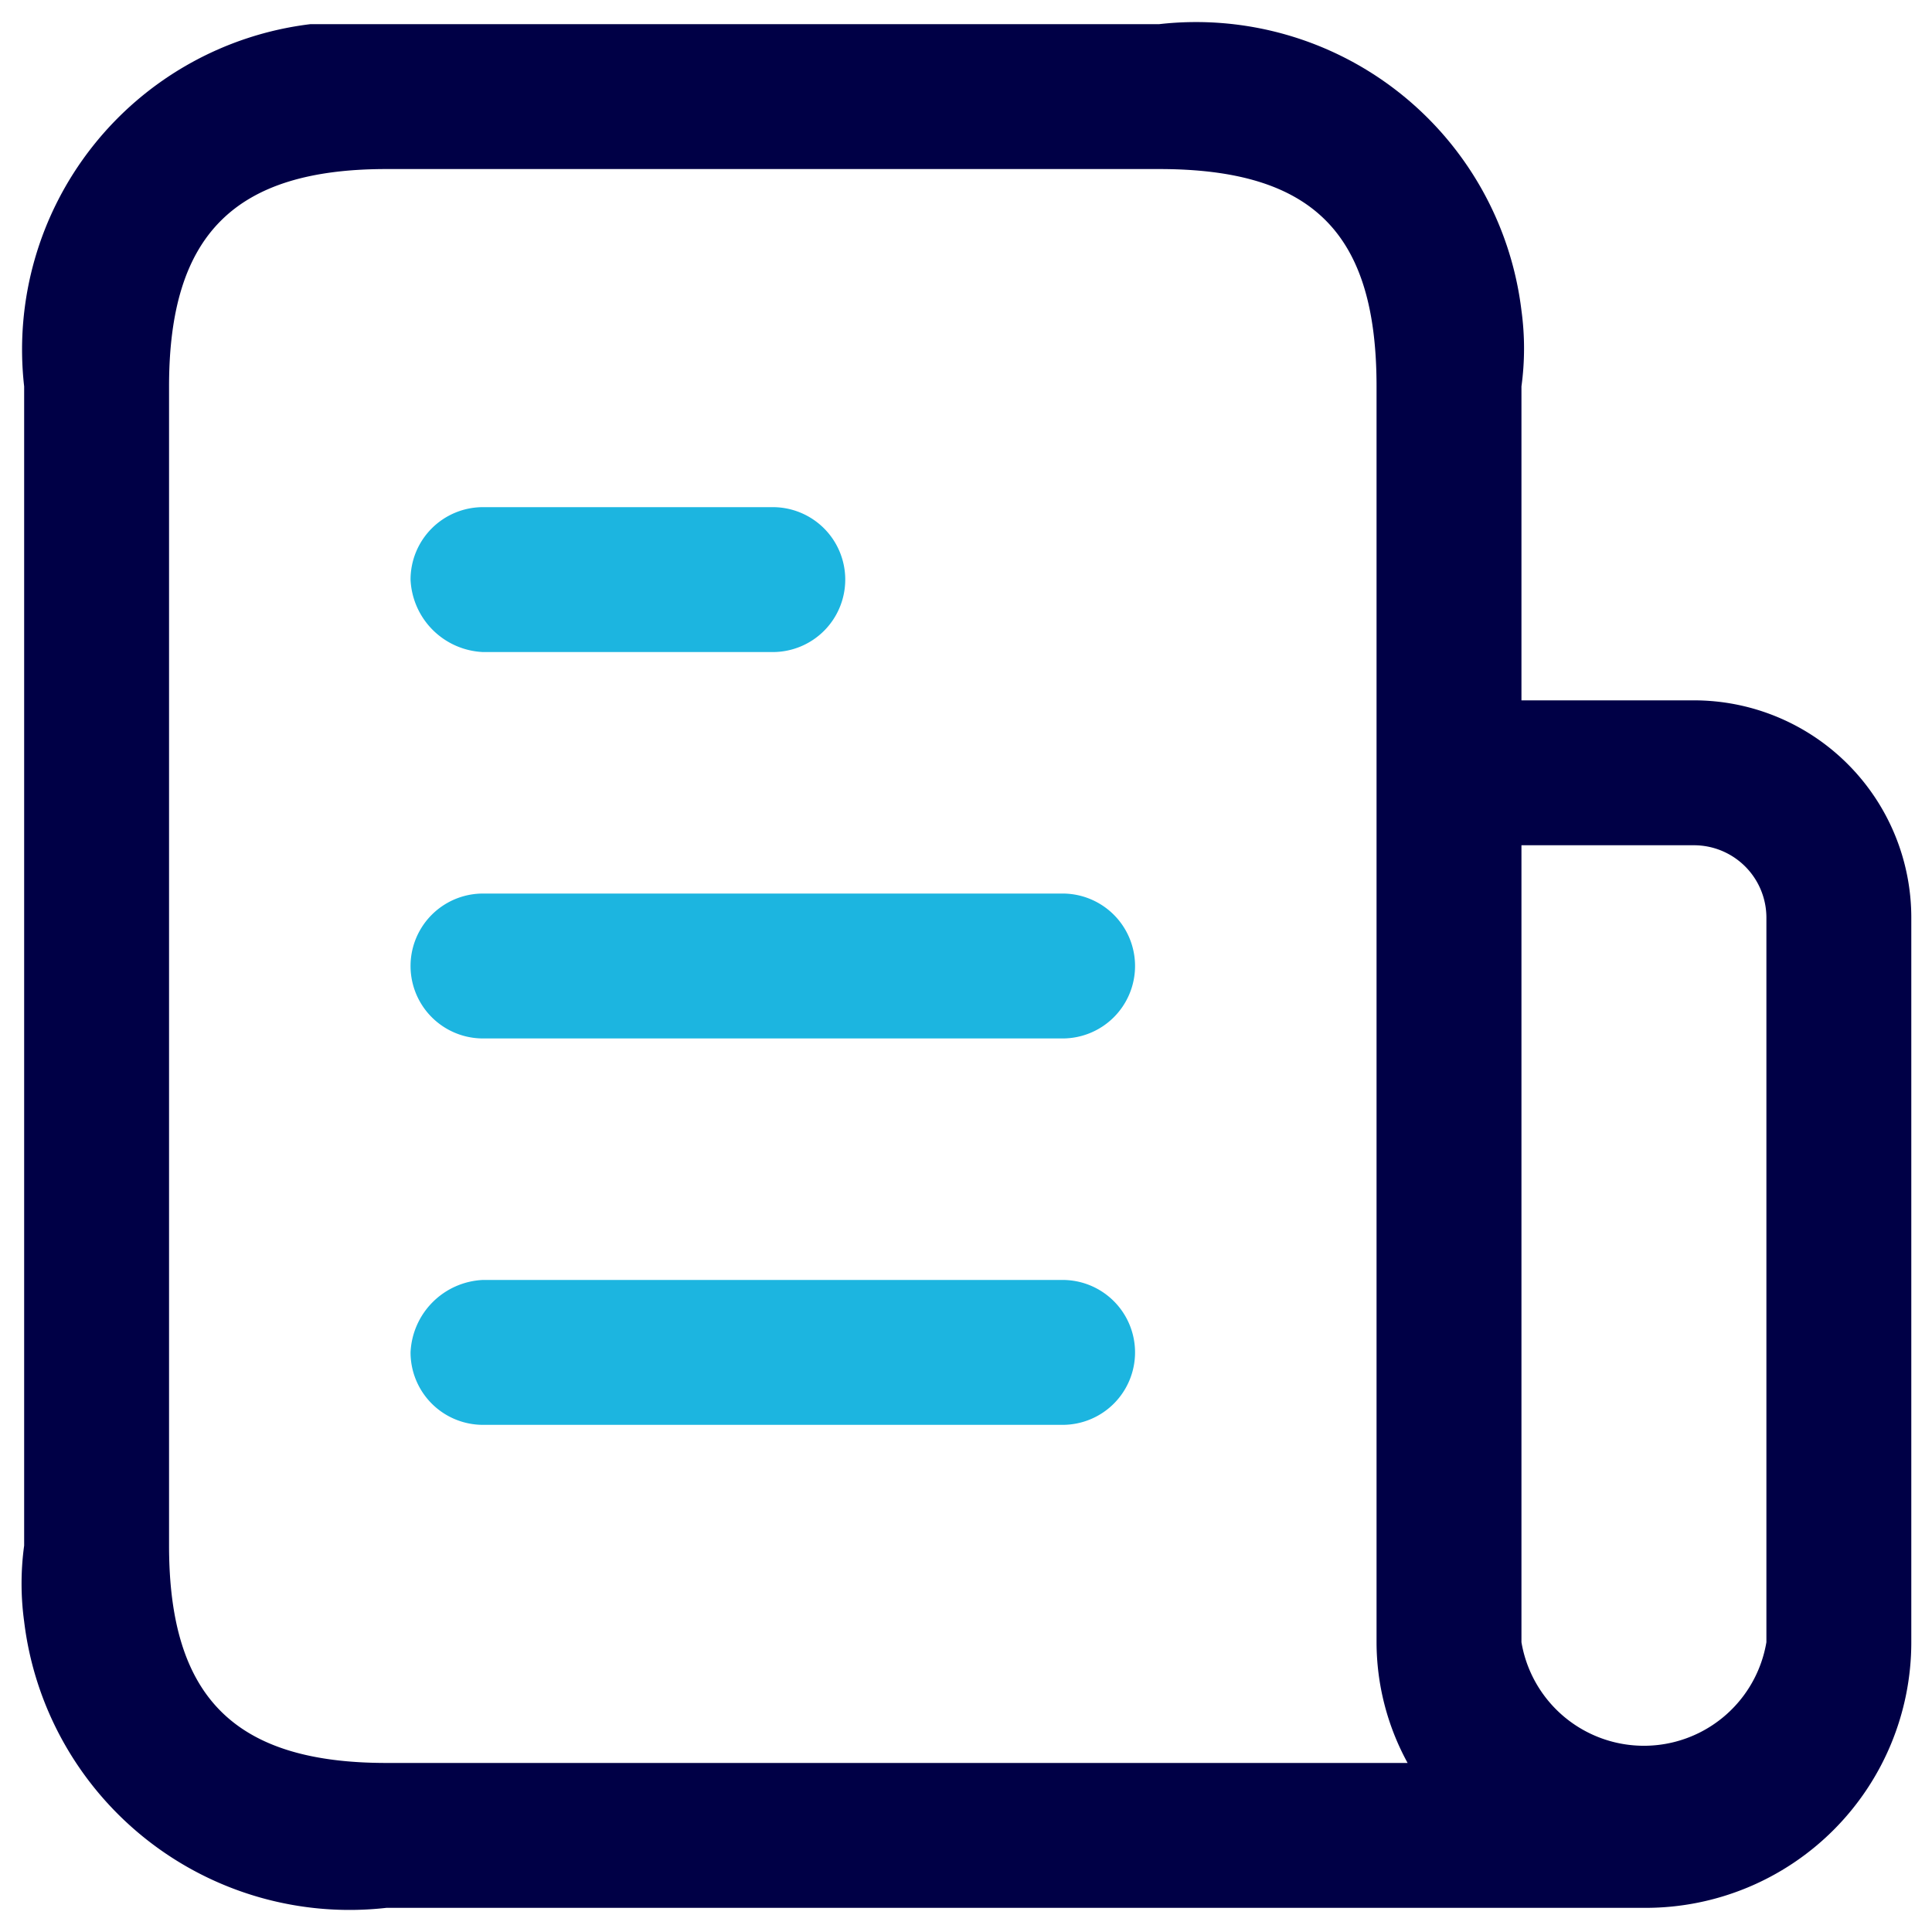
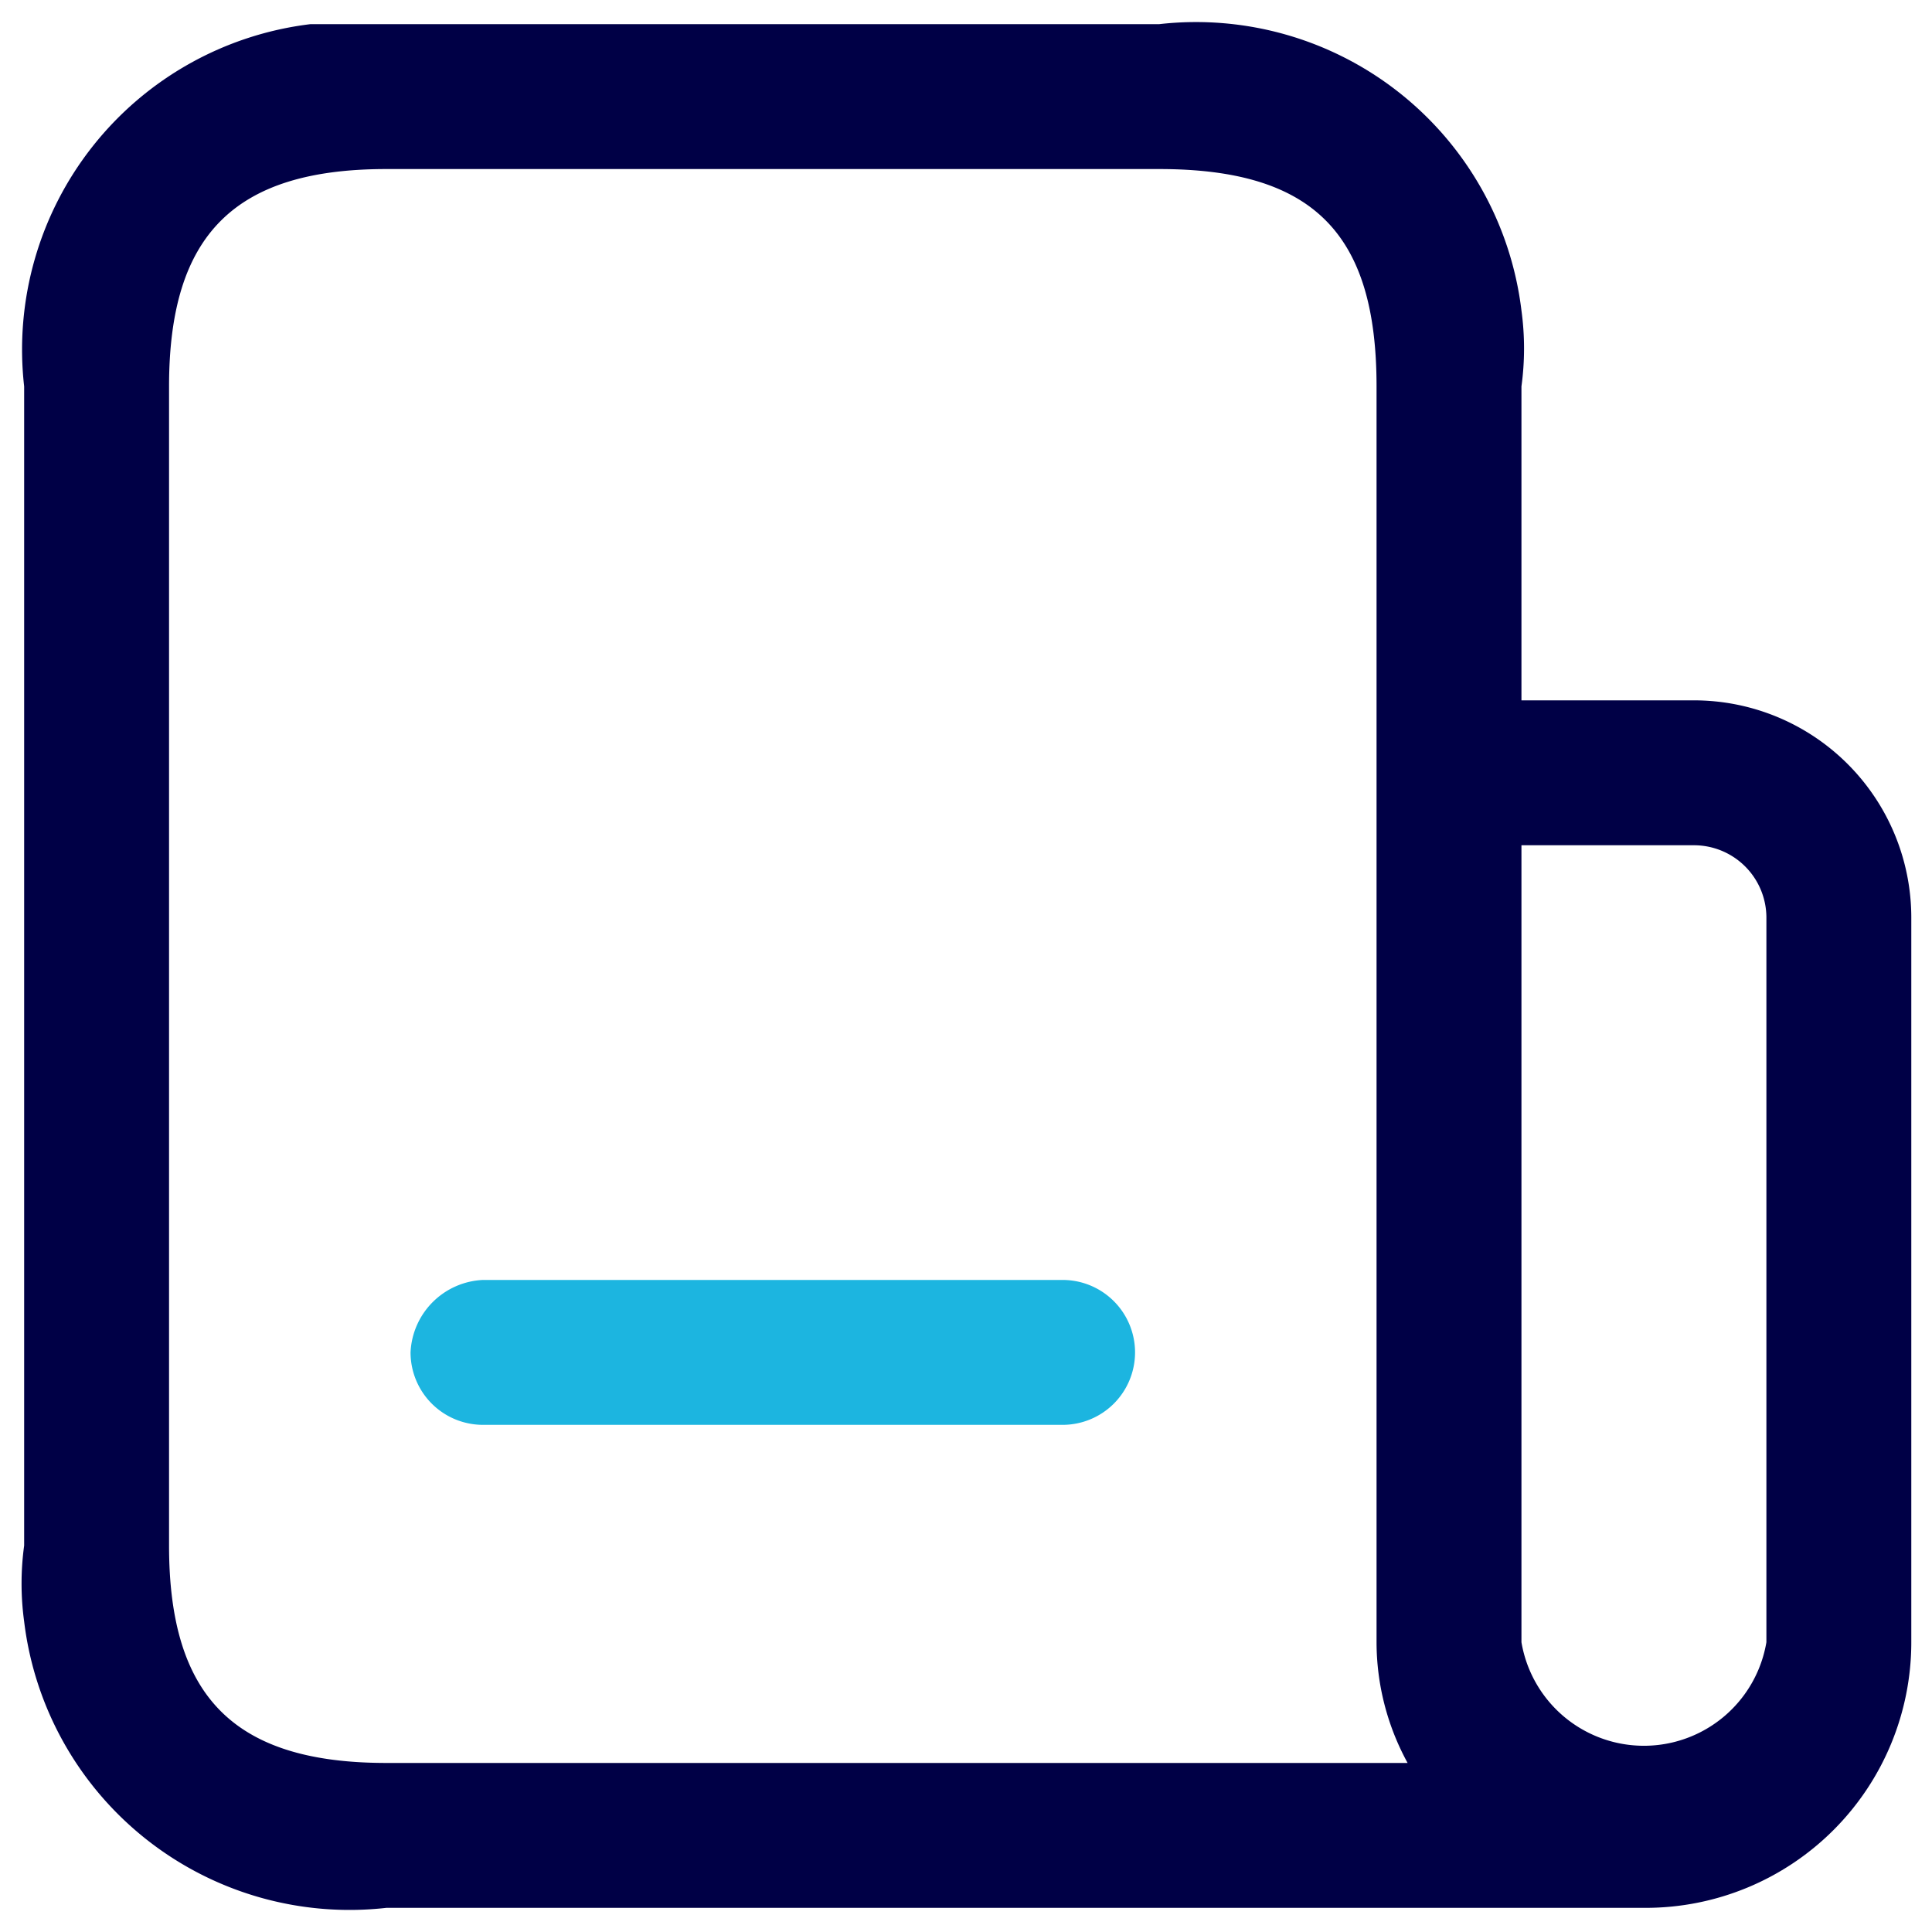
<svg xmlns="http://www.w3.org/2000/svg" viewBox="0 0 56 56">
-   <path d="M32.9,28a2.1,2.1,0,0,1-2.1,2.1H14a2.1,2.1,0,1,1,0-4.2H30.8A2.1,2.1,0,0,1,32.9,28Z" style="fill:#1cb5e0" />
-   <path d="M14,18.9h8.4a2.1,2.1,0,0,0,2.1-2.1,2.1,2.1,0,0,0-2.1-2.1H14a2.1,2.1,0,0,0-2.1,2.1A2.2,2.2,0,0,0,14,18.9Z" style="fill:#1cb5e0" />
  <path d="M30.8,37.1H14a2.2,2.2,0,0,0-2.1,2.1A2.1,2.1,0,0,0,14,41.3H30.8a2.1,2.1,0,0,0,2.1-2.1A2.1,2.1,0,0,0,30.8,37.1Z" style="fill:#1cb5e0" />
  <path d="M49.1,20.3h-5V11.2a8.1,8.1,0,0,0,0-2.2A9.5,9.5,0,0,0,33.6.7H9A9.5,9.5,0,0,0,.7,11.2V44.8A8.1,8.1,0,0,0,.7,47a9.5,9.5,0,0,0,10.5,8.3H47.7a7.7,7.7,0,0,0,7.7-7.7v-21A6.3,6.3,0,0,0,49.1,20.3ZM11.2,51.1c-4.4,0-6.3-1.9-6.3-6.3V11.2c0-4.4,1.9-6.3,6.3-6.3H33.6c4.5,0,6.3,1.9,6.3,6.3V47.6a7.3,7.3,0,0,0,.9,3.5Zm40-3.5a3.6,3.6,0,0,1-7.1,0V24.5h5a2.1,2.1,0,0,1,2.1,2.1Z" style="fill:#000046" />
</svg>